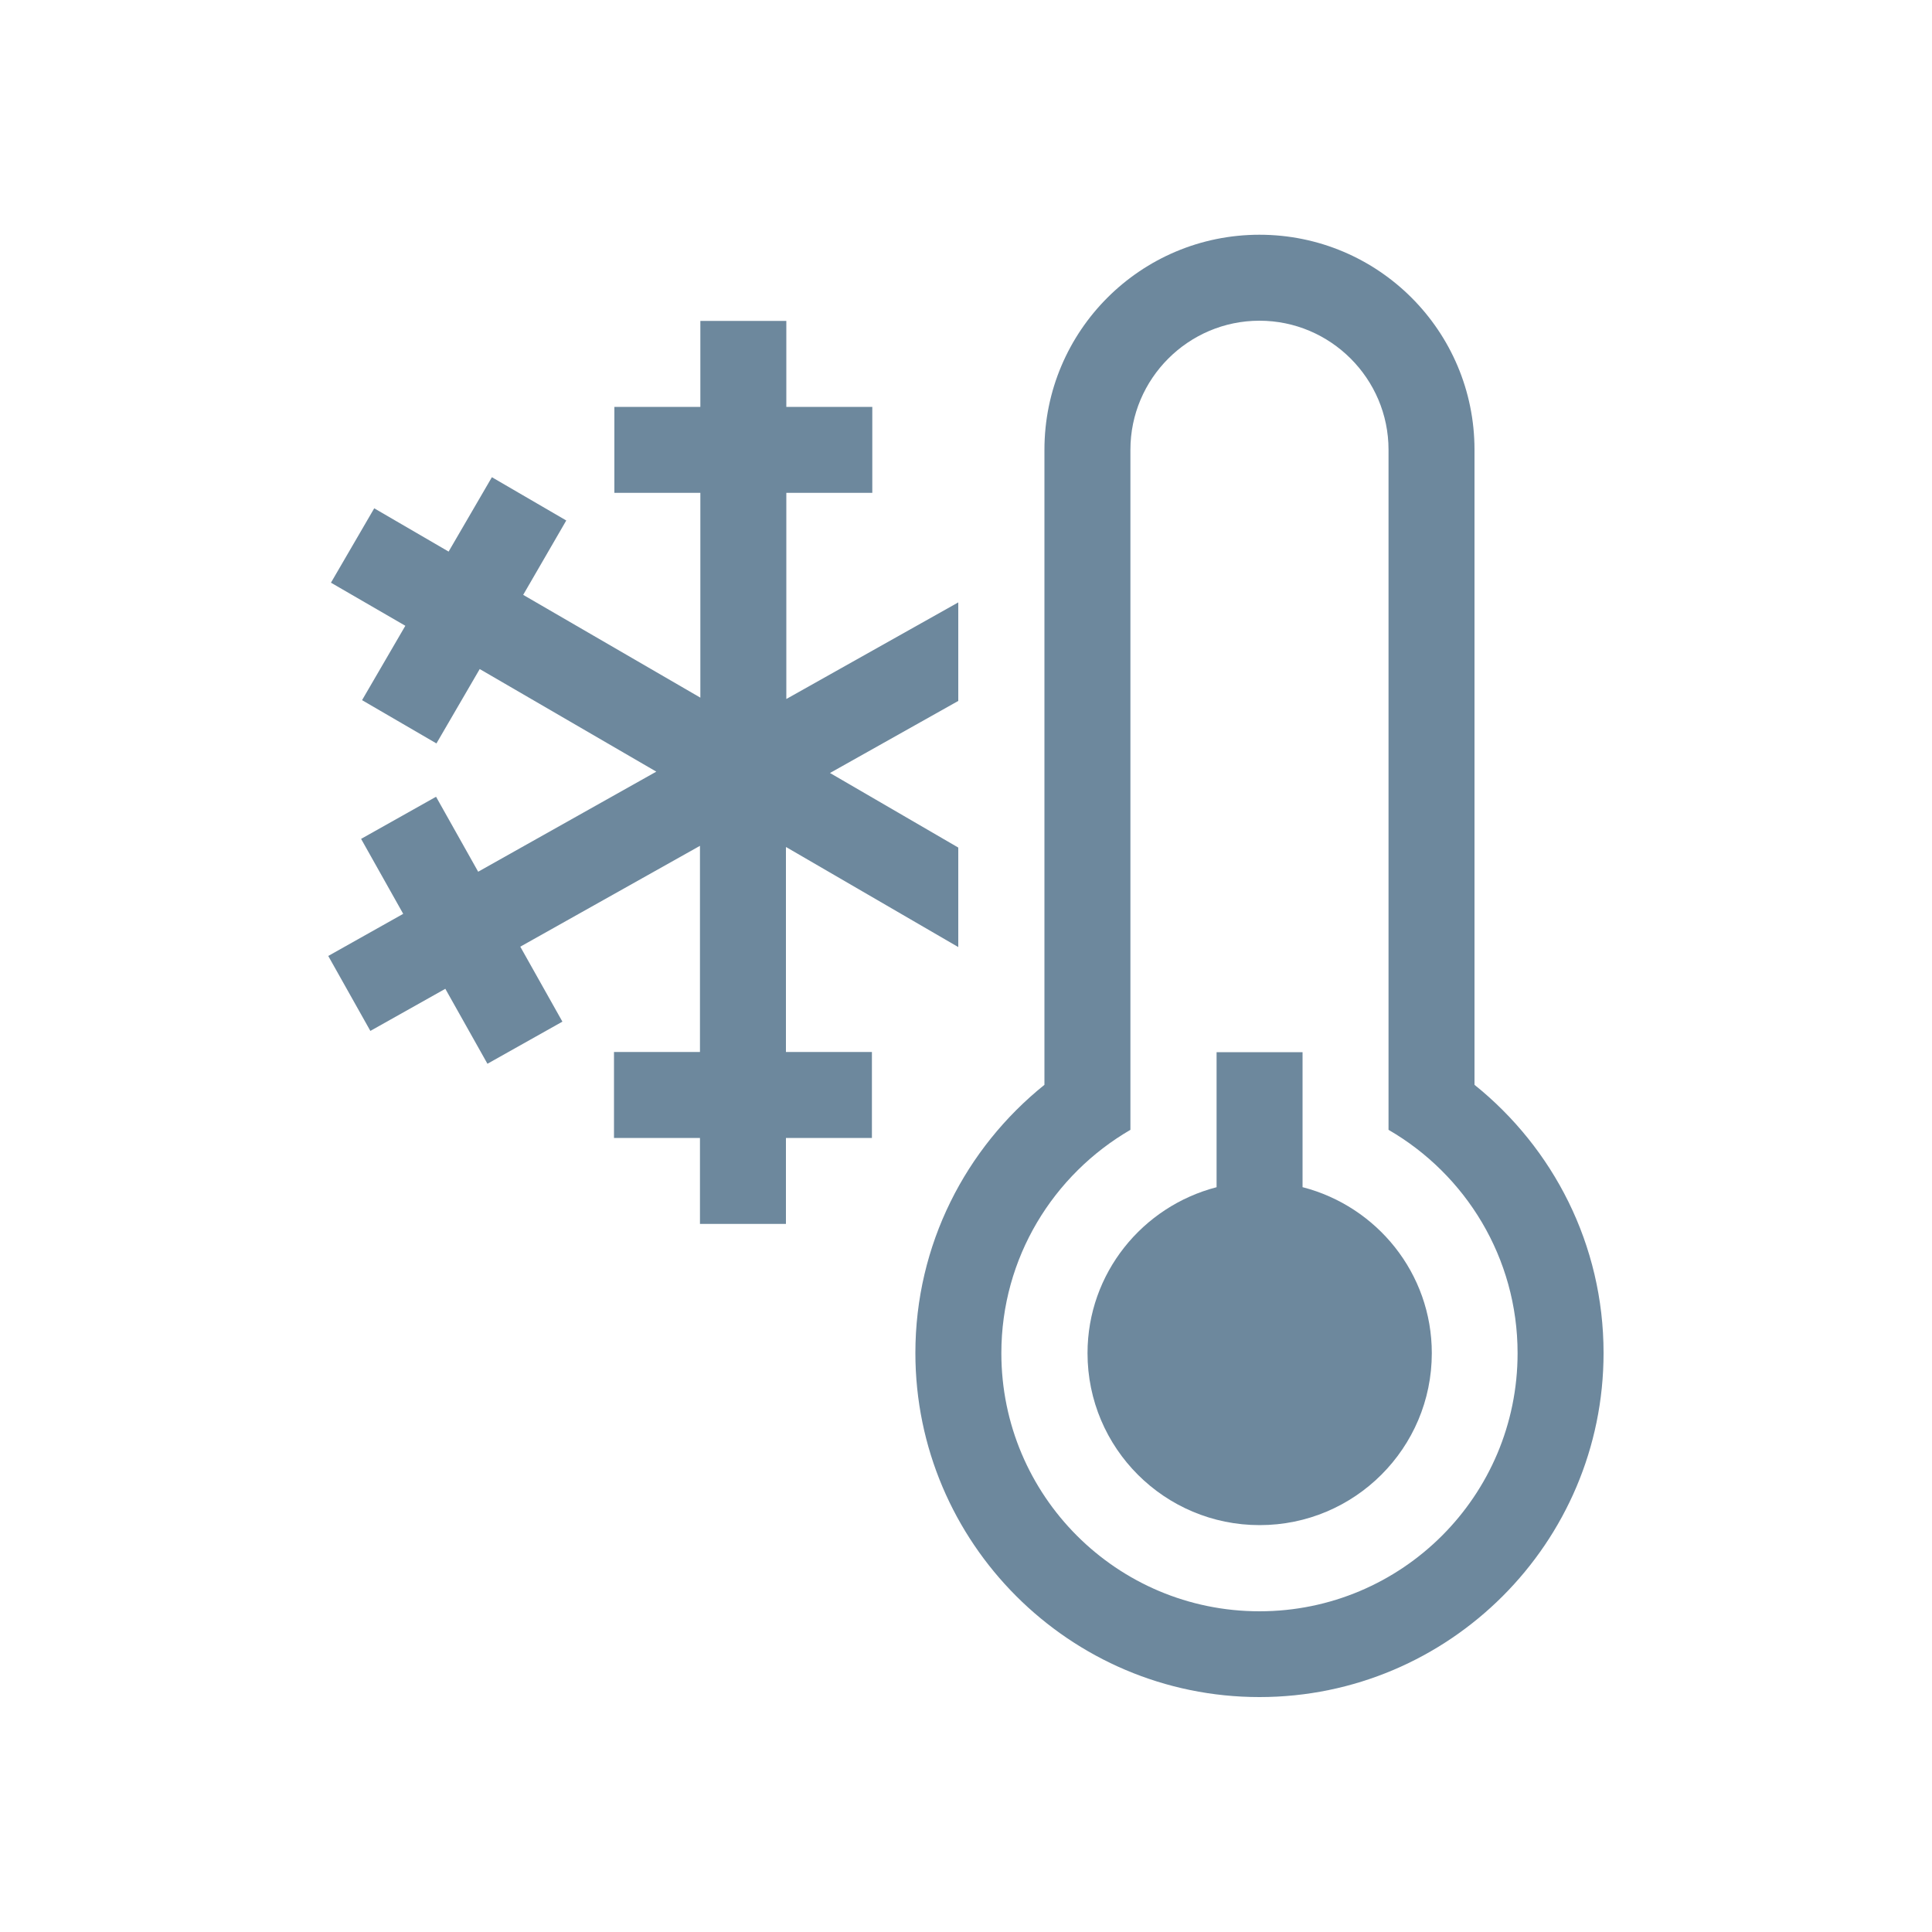
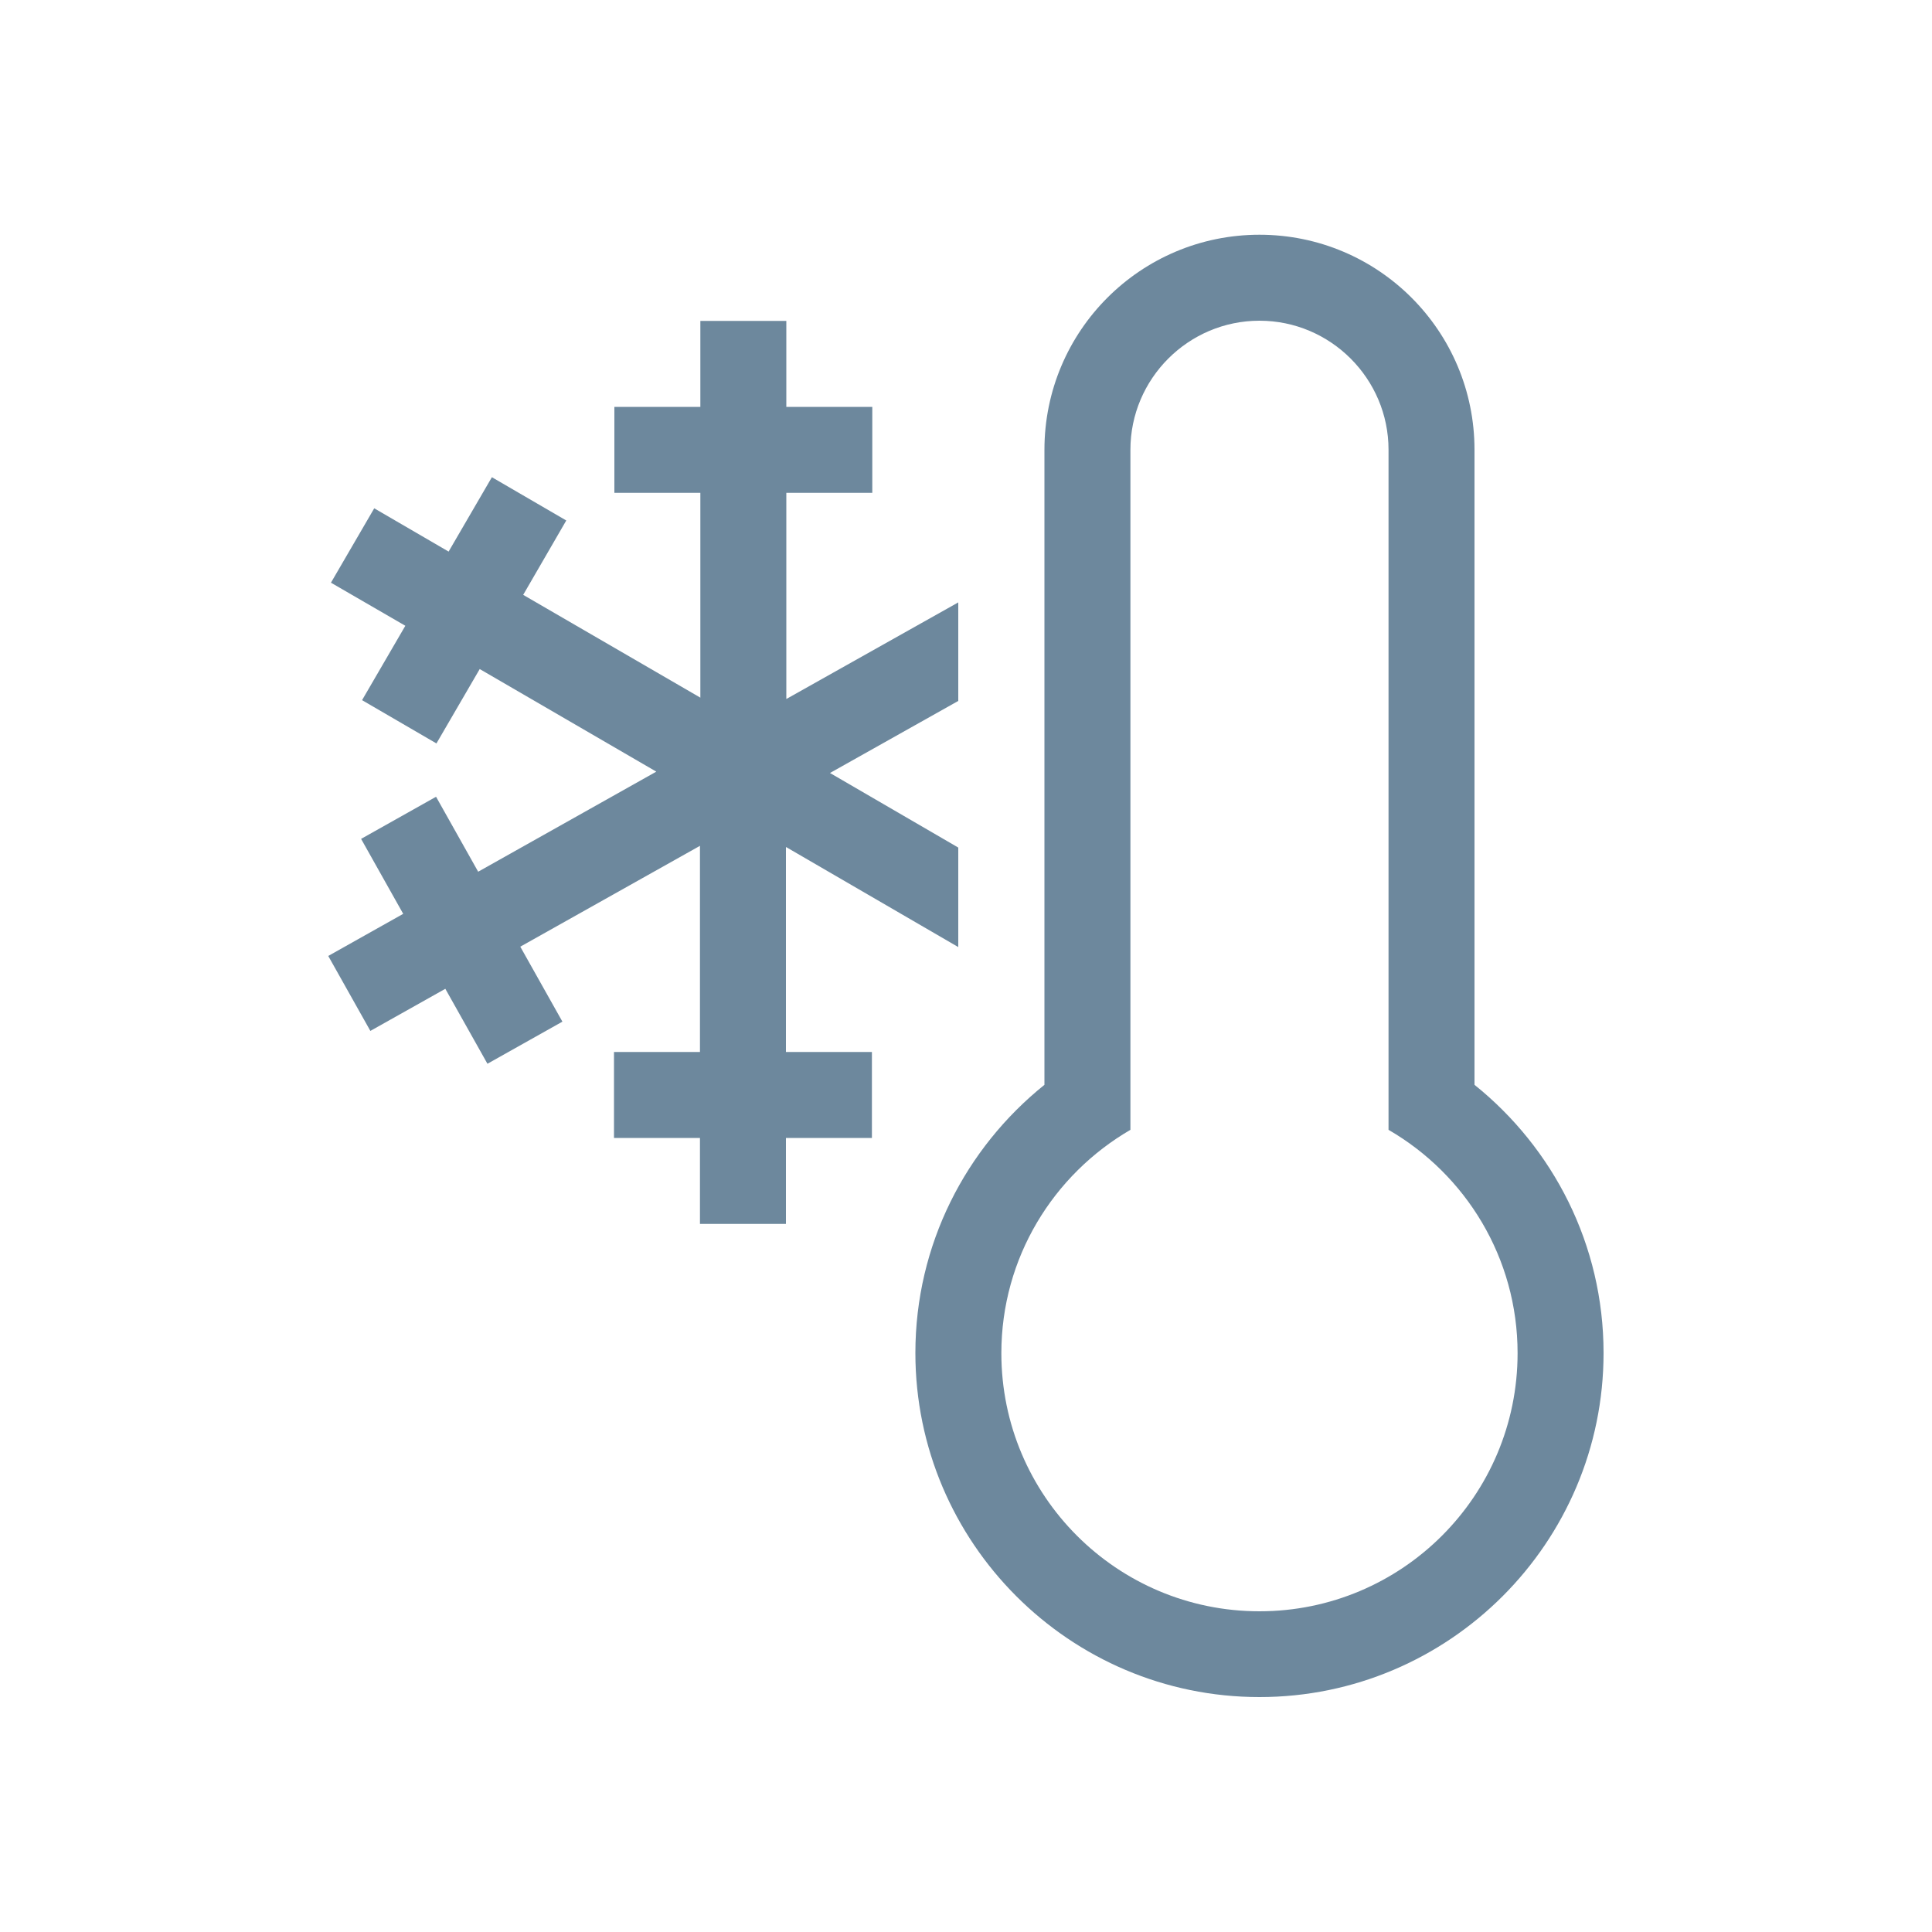
<svg xmlns="http://www.w3.org/2000/svg" version="1.1" viewBox="0 0 100 100">
  <defs>
    <style>
      .cls-1 {
        fill: #6d889d;
      }
    </style>
  </defs>
  <g>
    <g id="Layer_1">
      <g id="Layer_2">
        <path class="cls-1" d="M40.7,43.85l8.9,5.17v-5.15l-6.64-3.86,6.64-3.73v-5.1l-8.9,5v-10.67h4.45v-4.45h-4.45v-4.45h-4.45v4.45h-4.45v4.45h4.45v10.6l-9.17-5.32,2.23-3.85-3.85-2.24-2.24,3.85-3.85-2.24-2.24,3.85,3.85,2.23-2.24,3.85,3.85,2.24,2.24-3.85,9.14,5.31-9.22,5.18-2.18-3.88-3.88,2.18,2.18,3.88-3.88,2.18,2.18,3.88,3.88-2.18,2.18,3.88,3.88-2.18-2.18-3.88,9.3-5.22v10.67h-4.45v4.45h4.45v4.45h4.45v-4.45h4.45v-4.45h-4.45v-10.6Z" />
-         <path class="cls-1" d="M67.42,61.45v-6.99h-4.45v6.99c-3.83.99-6.68,4.45-6.68,8.59,0,4.92,3.99,8.9,8.91,8.9s8.91-3.99,8.91-8.9c0-4.14-2.85-7.6-6.68-8.59" />
        <path class="cls-1" d="M76.32,56.16V23.28c0-6.15-4.98-11.13-11.13-11.13s-11.13,4.98-11.13,11.13v32.87c-4.07,3.27-6.68,8.27-6.68,13.88,0,9.82,7.99,17.81,17.81,17.81s17.81-7.99,17.81-17.81c0-5.61-2.61-10.61-6.68-13.88M65.19,83.4c-7.38,0-13.36-5.98-13.36-13.36,0-4.94,2.69-9.24,6.68-11.56V23.28c0-3.68,3-6.68,6.68-6.68s6.68,3,6.68,6.68v35.2c3.99,2.31,6.68,6.62,6.68,11.56,0,7.38-5.98,13.36-13.36,13.36" />
      </g>
    </g>
  </g>
</svg>